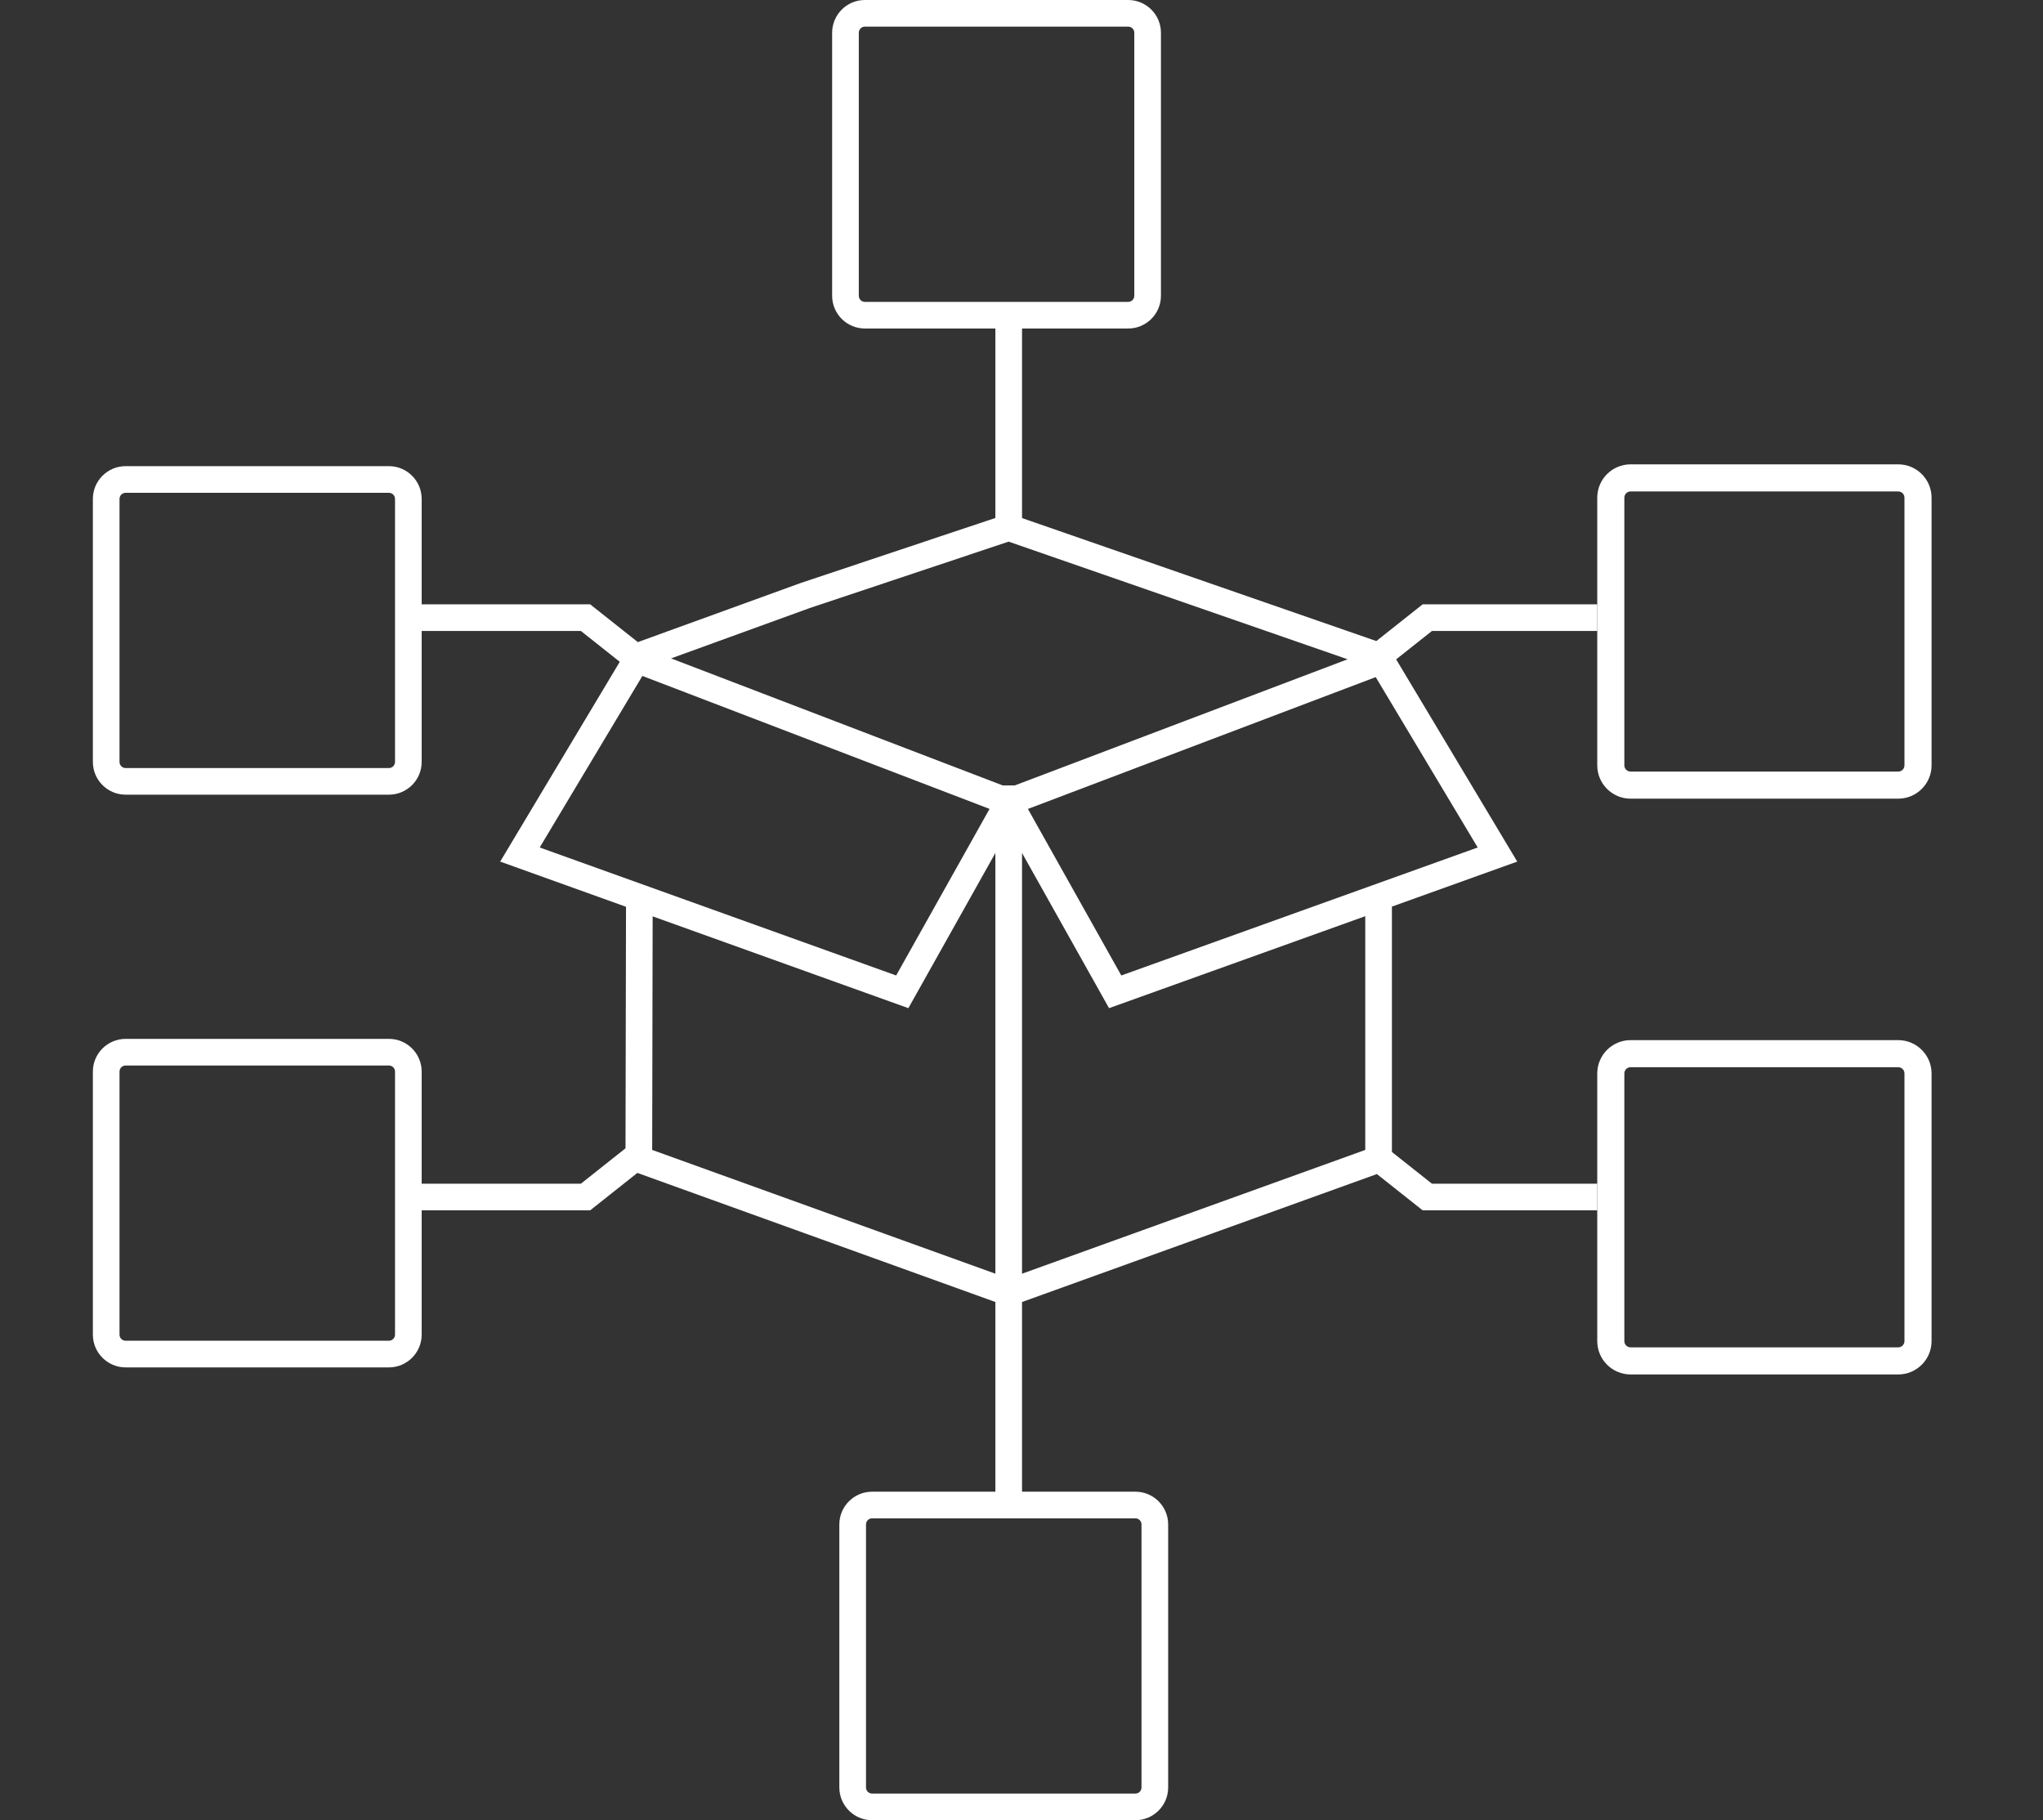
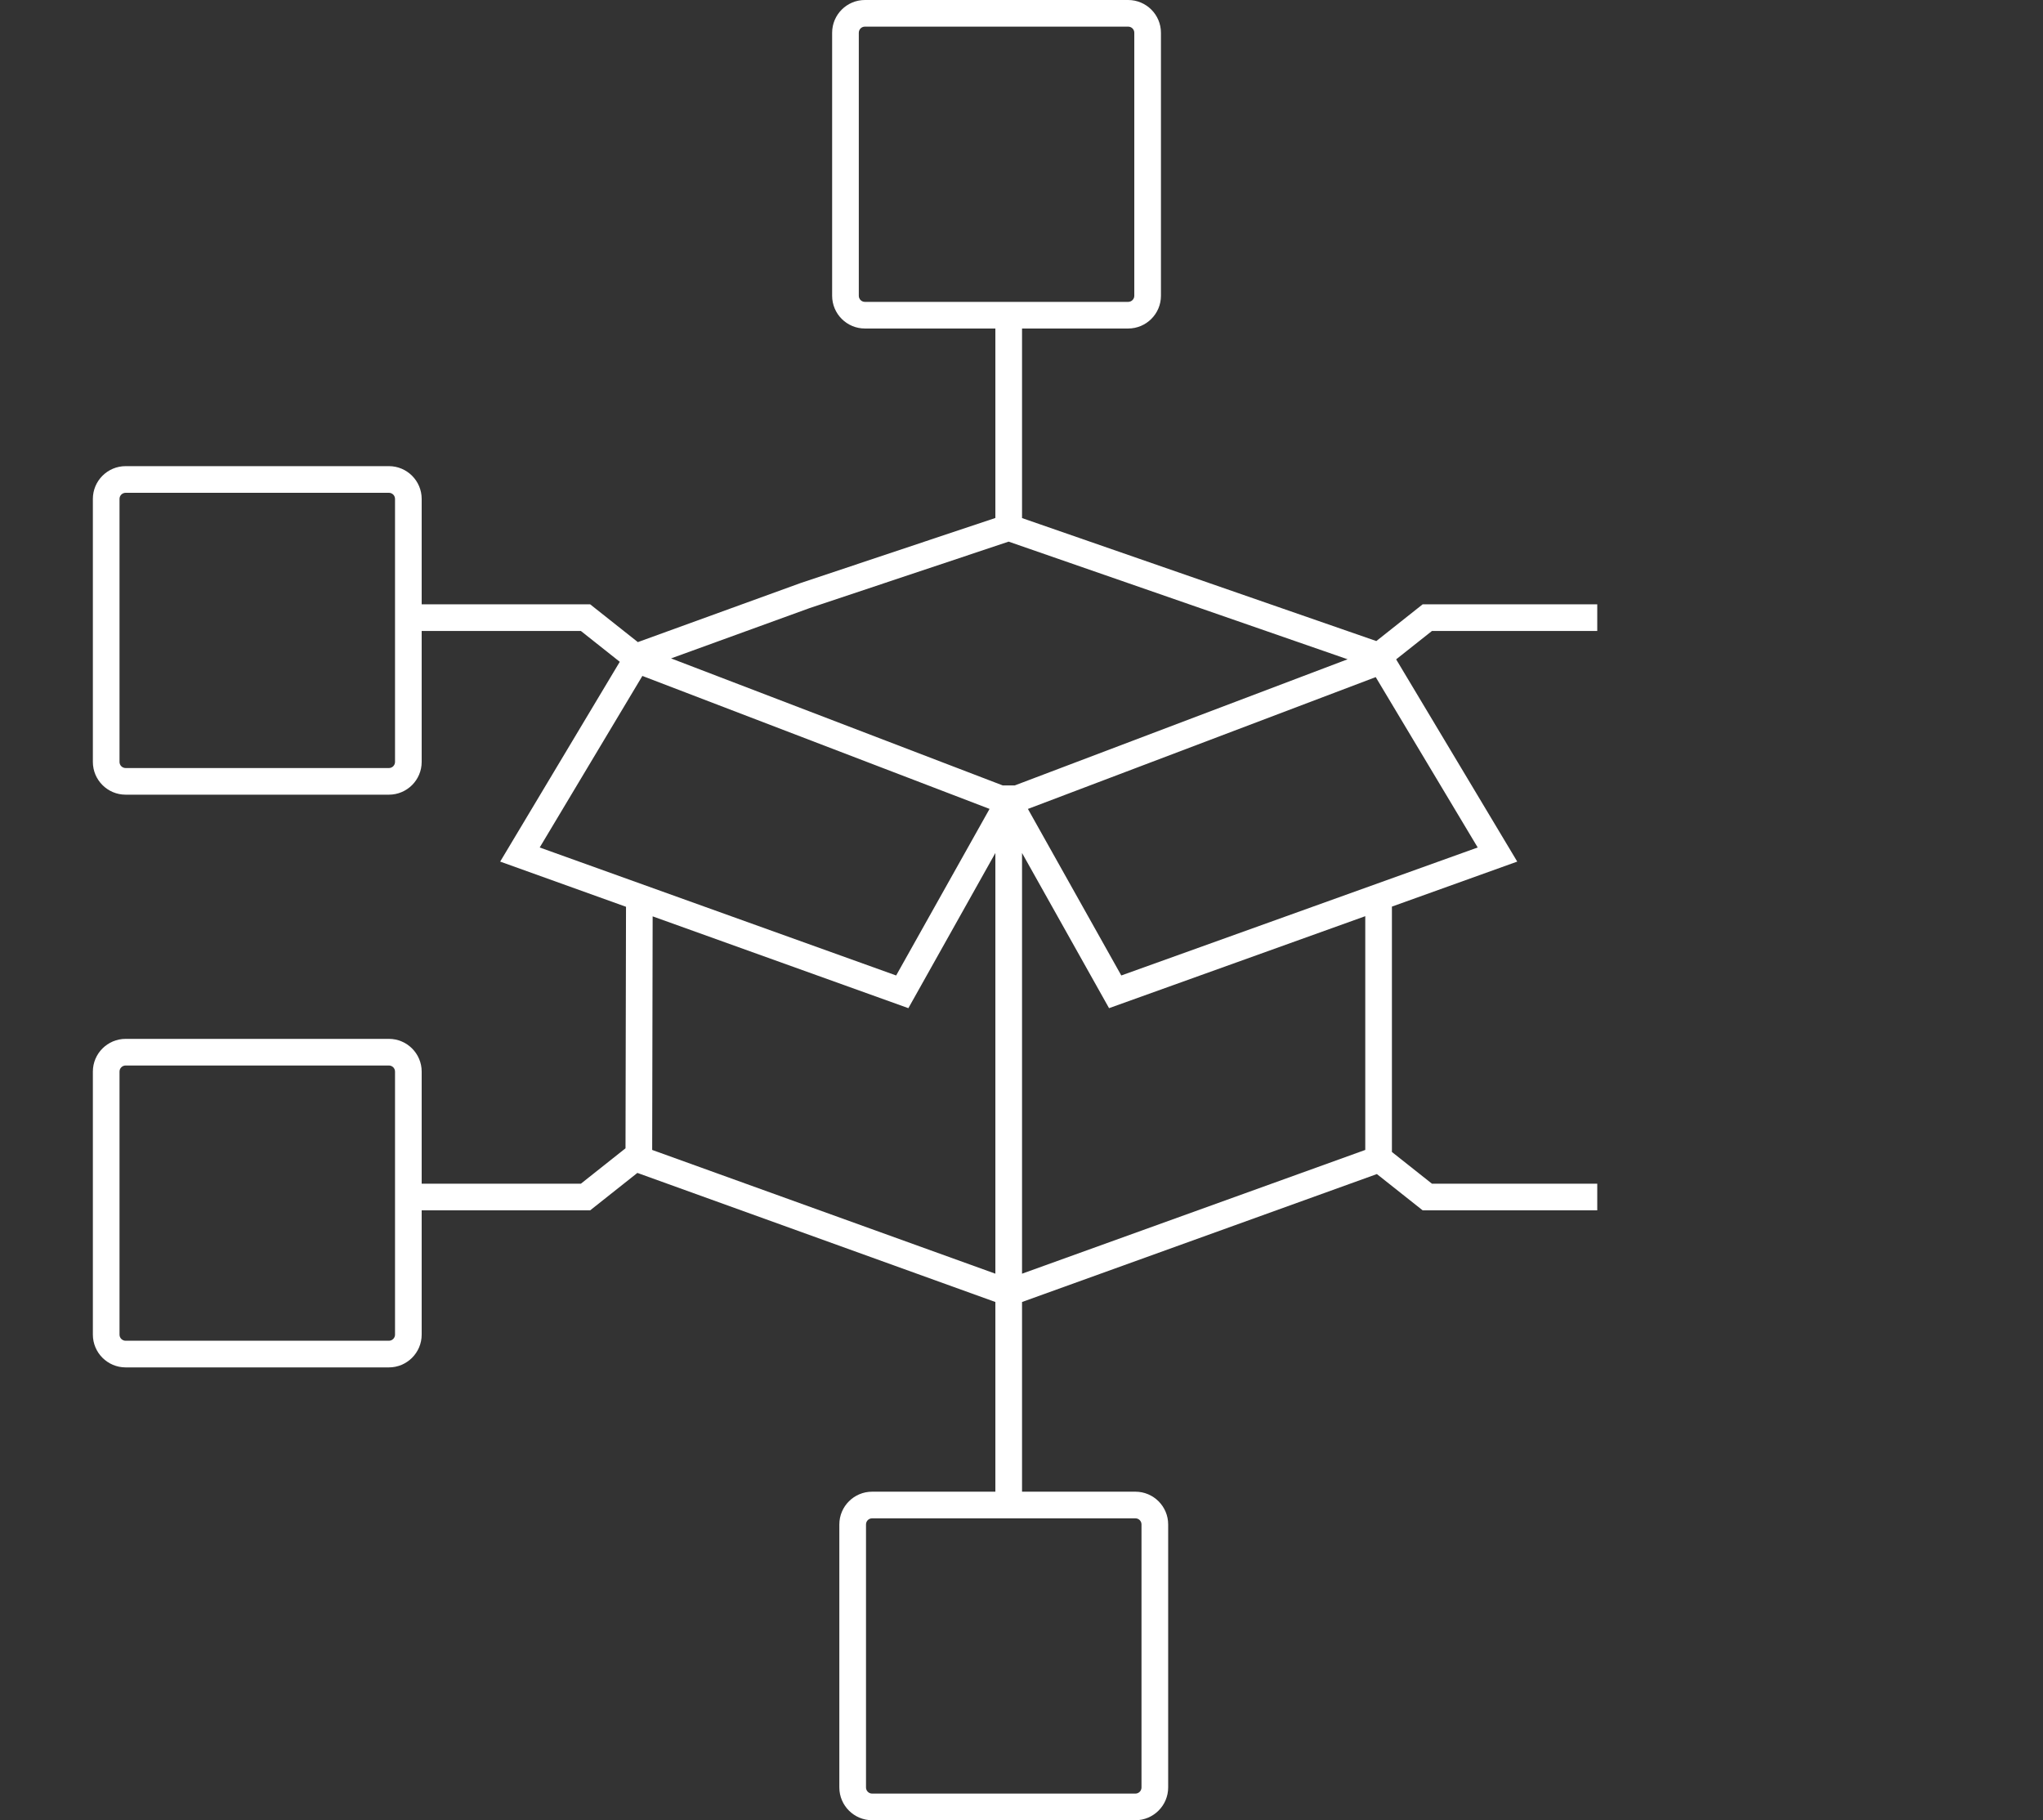
<svg xmlns="http://www.w3.org/2000/svg" width="110px" height="98px" viewBox="0 0 110 98">
  <rect x="0" y="0" width="110" height="98" fill="#333333" stroke="none" />
  <title>icon_pm</title>
  <desc>Created with Sketch.</desc>
  <g id="3rd-Design" stroke="none" stroke-width="1" fill="none" fill-rule="evenodd">
    <g id="Startseite" transform="translate(5, 0)" fill="#FFFFFF">
      <g id="icon_pm">
-         <path d="M97.541,72.206 C97.541,72.39 97.391,72.541 97.206,72.541 L82.794,72.541 C82.609,72.541 82.459,72.39 82.459,72.206 L82.459,57.794 C82.459,57.609 82.609,57.459 82.794,57.459 L97.206,57.459 C97.391,57.459 97.541,57.609 97.541,57.794 L97.541,72.206 Z M97.206,56 L82.794,56 C81.805,56 81,56.805 81,57.794 L81,72.206 C81,73.194 81.805,74 82.794,74 L97.206,74 C98.195,74 99,73.194 99,72.206 L99,57.794 C99,56.805 98.195,56 97.206,56 Z" id="Fill-1" />
-         <path d="M97.541,41.206 C97.541,41.39 97.391,41.541 97.206,41.541 L82.794,41.541 C82.609,41.541 82.459,41.39 82.459,41.206 L82.459,26.794 C82.459,26.609 82.609,26.459 82.794,26.459 L97.206,26.459 C97.391,26.459 97.541,26.609 97.541,26.794 L97.541,41.206 Z M97.206,25 L82.794,25 C81.805,25 81,25.805 81,26.794 L81,41.206 C81,42.195 81.805,43 82.794,43 L97.206,43 C98.195,43 99,42.195 99,41.206 L99,26.794 C99,25.805 98.195,25 97.206,25 Z" id="Fill-3" />
        <path d="M55.373,52.519 L50.345,43.553 L69.072,36.455 L74.563,45.628 L55.373,52.519 Z M68.509,61.912 L50.029,68.575 L50.029,45.925 L54.714,54.279 L68.509,49.327 L68.509,61.912 Z M30.14,49.336 L43.909,54.279 L48.593,45.925 L48.593,68.575 L30.115,61.912 L30.14,49.336 Z M29.587,36.392 L48.28,43.551 L43.251,52.519 L24.059,45.628 L29.587,36.392 Z M38.577,32.745 L49.307,29.161 L67.558,35.495 L49.635,42.288 L48.988,42.286 L31.132,35.448 L38.577,32.745 Z M56.461,82.075 L56.461,96.237 C56.461,96.418 56.314,96.566 56.132,96.566 L41.957,96.566 C41.776,96.566 41.628,96.418 41.628,96.237 L41.628,82.075 C41.628,81.893 41.776,81.746 41.957,81.746 L56.132,81.746 C56.314,81.746 56.461,81.893 56.461,82.075 Z M16.269,71.856 C16.269,72.038 16.121,72.185 15.94,72.185 L1.765,72.185 C1.583,72.185 1.435,72.038 1.435,71.856 L1.435,57.694 C1.435,57.513 1.583,57.366 1.765,57.366 L15.94,57.366 C16.121,57.366 16.269,57.513 16.269,57.694 L16.269,71.856 Z M16.269,41.022 C16.269,41.204 16.121,41.351 15.94,41.351 L1.765,41.351 C1.583,41.351 1.435,41.204 1.435,41.022 L1.435,26.86 C1.435,26.679 1.583,26.532 1.765,26.532 L15.94,26.532 C16.121,26.532 16.269,26.679 16.269,26.86 L16.269,41.022 Z M41.24,15.925 L41.24,1.763 C41.24,1.581 41.387,1.434 41.568,1.434 L55.743,1.434 C55.925,1.434 56.073,1.581 56.073,1.763 L56.073,15.925 C56.073,16.106 55.925,16.253 55.743,16.253 L41.568,16.253 C41.387,16.253 41.24,16.106 41.24,15.925 Z M69.105,34.514 L50.029,27.893 L50.029,17.687 L55.743,17.687 C56.716,17.687 57.508,16.897 57.508,15.925 L57.508,1.763 C57.508,0.791 56.716,0 55.743,0 L41.568,0 C40.596,0 39.804,0.791 39.804,1.763 L39.804,15.925 C39.804,16.897 40.596,17.687 41.568,17.687 L48.593,17.687 L48.593,27.887 L38.105,31.391 L29.343,34.571 L26.776,32.537 L17.704,32.537 L17.704,26.86 C17.704,25.888 16.912,25.097 15.94,25.097 L1.765,25.097 C0.792,25.097 0,25.888 0,26.86 L0,41.022 C0,41.995 0.792,42.785 1.765,42.785 L15.94,42.785 C16.912,42.785 17.704,41.995 17.704,41.022 L17.704,33.971 L26.276,33.971 L28.37,35.631 L21.931,46.388 L28.706,48.821 L28.679,61.824 L26.276,63.73 L17.704,63.73 L17.704,57.694 C17.704,56.722 16.912,55.932 15.94,55.932 L1.765,55.932 C0.792,55.932 0,56.722 0,57.694 L0,71.856 C0,72.828 0.792,73.62 1.765,73.62 L15.94,73.62 C16.912,73.62 17.704,72.828 17.704,71.856 L17.704,65.164 L26.776,65.164 L29.318,63.149 L48.593,70.099 L48.593,70.616 L48.593,80.312 L41.957,80.312 C40.984,80.312 40.192,81.102 40.192,82.075 L40.192,96.237 C40.192,97.208 40.984,98 41.957,98 L56.132,98 C57.105,98 57.897,97.208 57.897,96.237 L57.897,82.075 C57.897,81.102 57.105,80.312 56.132,80.312 L50.029,80.312 L50.029,70.616 L50.029,70.099 L69.135,63.211 L71.599,65.164 L81,65.164 L81,63.73 L72.1,63.73 L69.944,62.022 L69.944,48.811 L76.692,46.388 L70.172,35.499 L72.1,33.971 L81,33.971 L81,32.537 L71.599,32.537 L69.105,34.514 Z" id="Fill-5" />
      </g>
    </g>
  </g>
</svg>